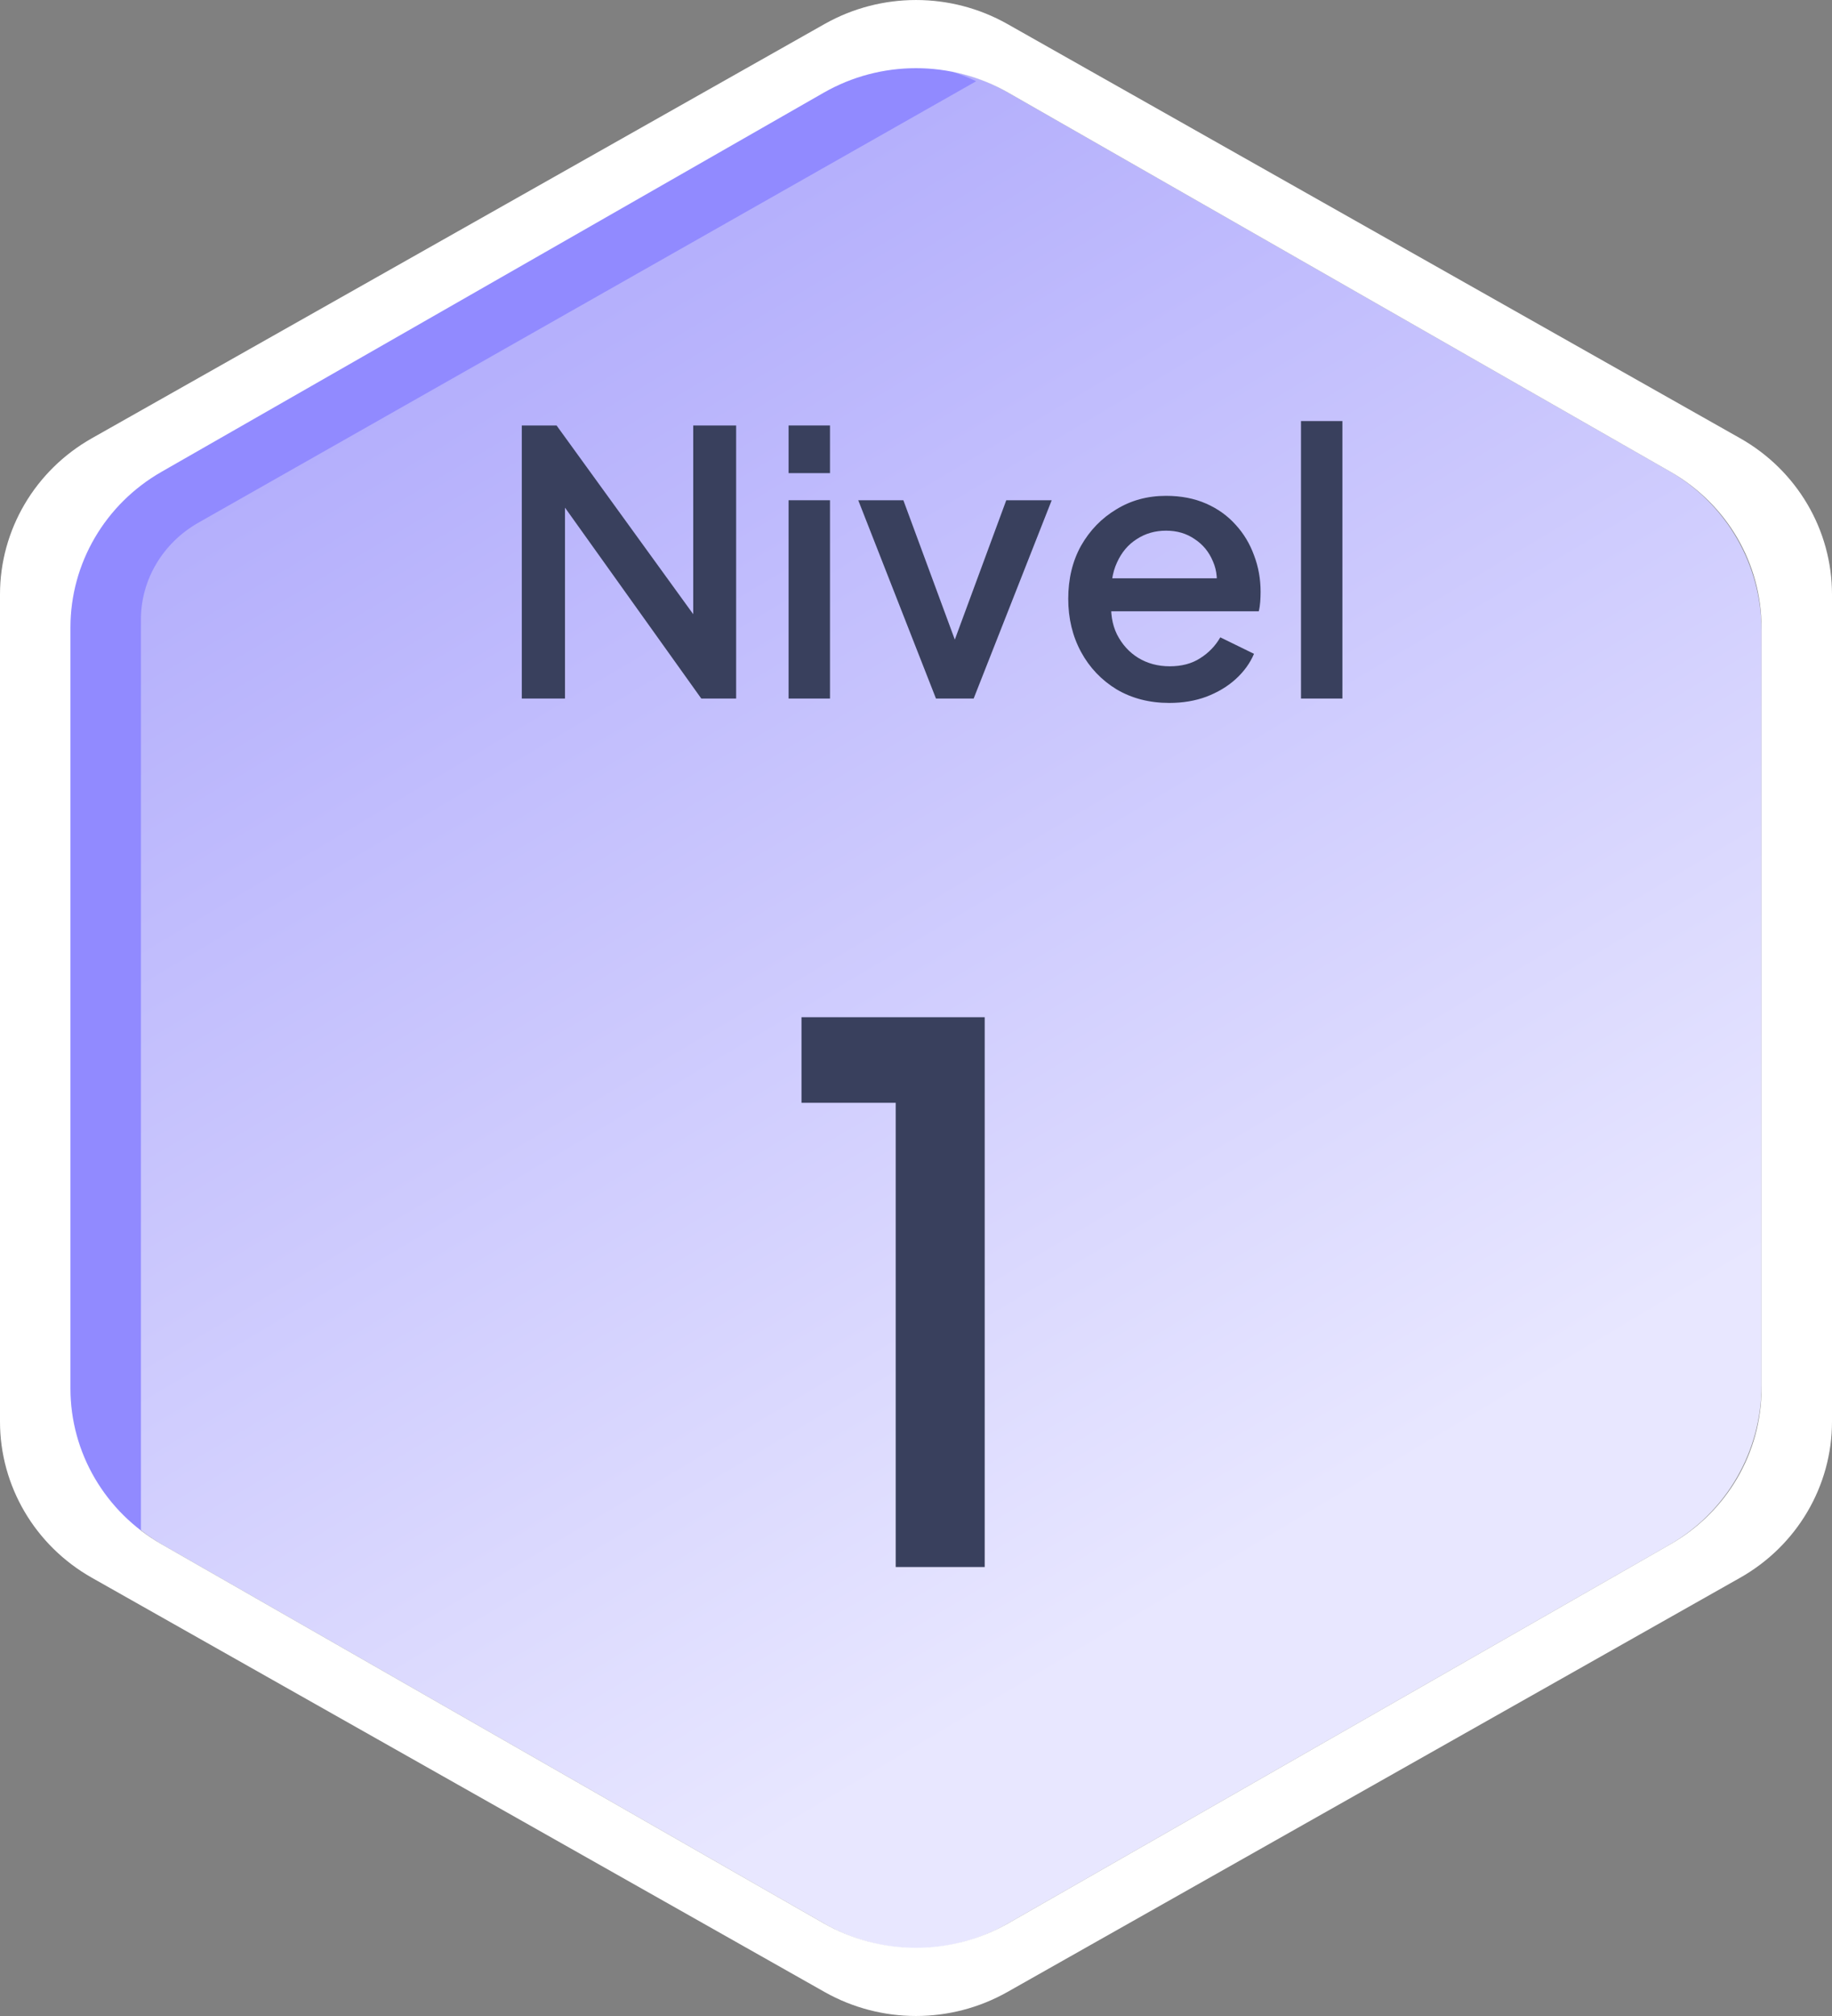
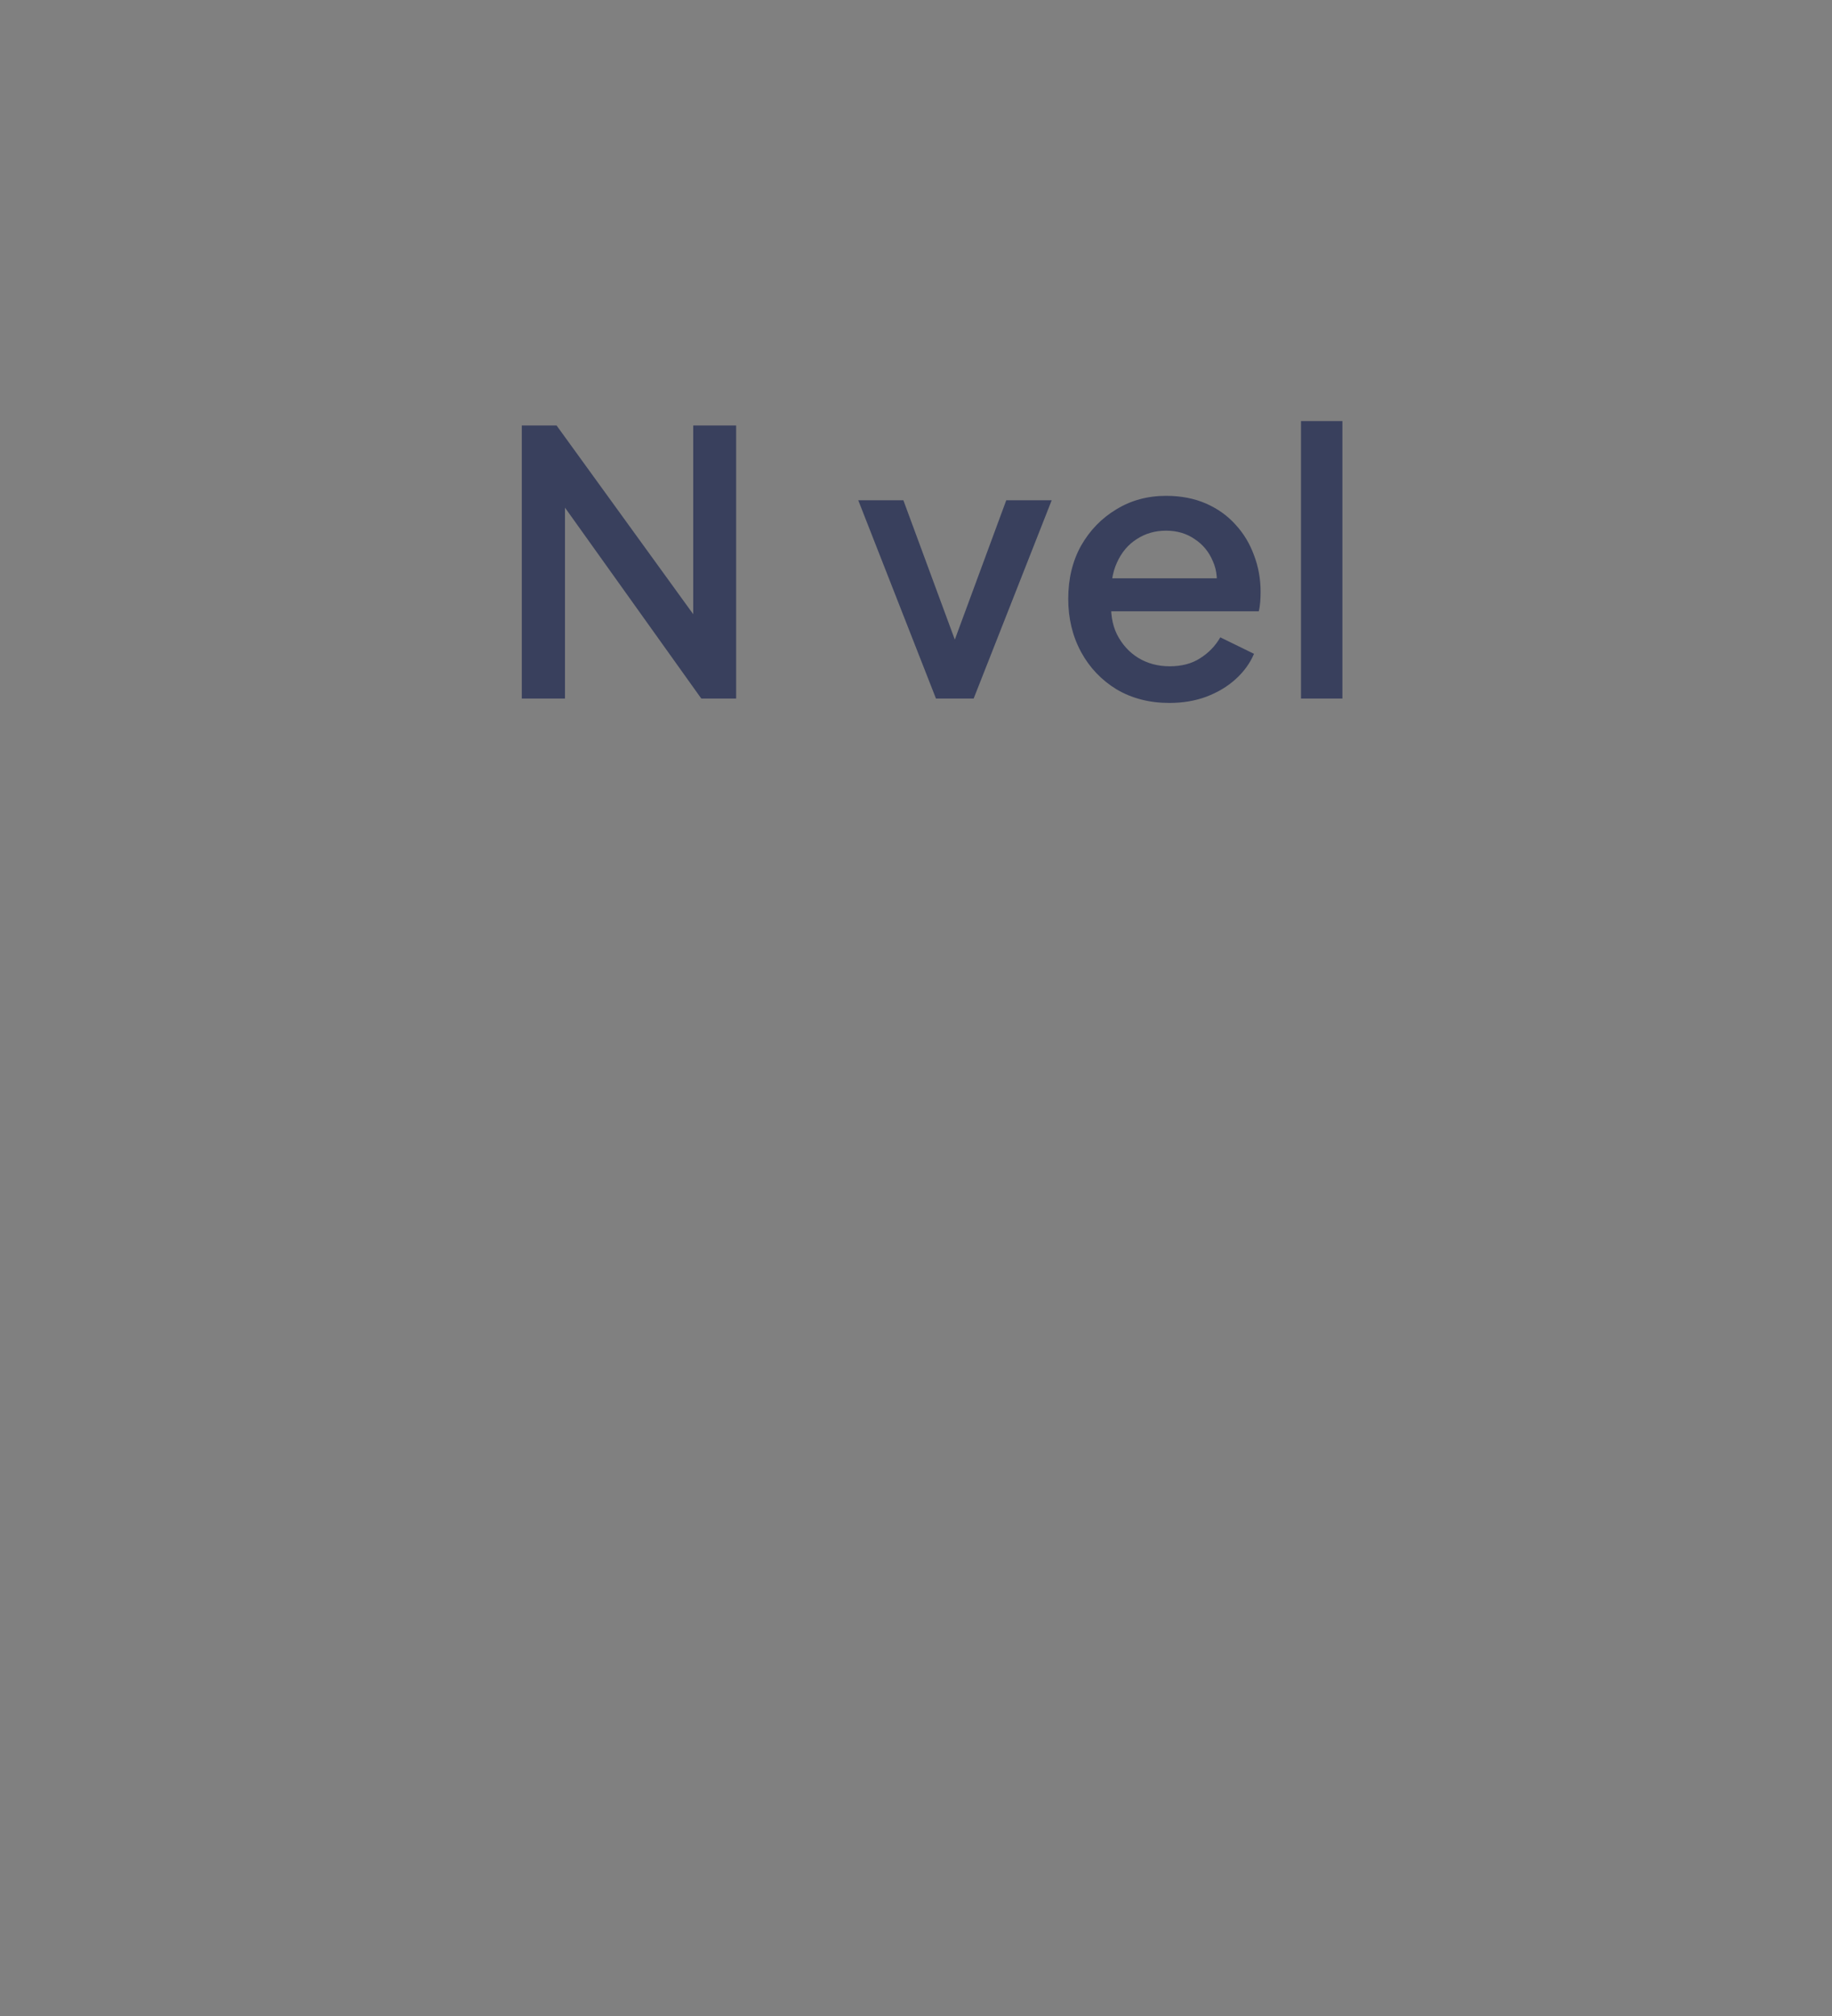
<svg xmlns="http://www.w3.org/2000/svg" width="40" height="44" viewBox="0 0 40 44" fill="none">
  <rect x="0" y="0" width="40" height="44" fill="#808080" stroke="none" />
-   <path fill-rule="evenodd" clip-rule="evenodd" d="M18.013 2.007C19.244 1.303 20.756 1.303 21.987 2.007L36.448 10.283C37.693 10.995 38.461 12.32 38.461 13.755V30.245C38.461 31.679 37.693 33.004 36.448 33.717L21.987 41.992C20.756 42.697 19.244 42.697 18.013 41.992L3.552 33.717C2.307 33.004 1.538 31.679 1.538 30.245V13.755C1.538 12.32 2.307 10.995 3.552 10.283L18.013 2.007Z" fill="url(#paint0_linear_7078_169020)" />
-   <path d="M3.077 33.582L3.025 33.552C1.785 32.843 1.026 31.561 1.026 30.177V13.51C1.026 12.126 1.785 10.844 3.025 10.135L17.384 1.918C18.588 1.229 20.07 1.18 21.314 1.773L4.335 11.406C3.555 11.848 3.077 12.652 3.077 13.52V33.582Z" fill="#918AFF" />
-   <path fill-rule="evenodd" clip-rule="evenodd" d="M18.006 0.523C19.241 -0.174 20.759 -0.174 21.994 0.523L37.994 9.565C39.235 10.266 40 11.566 40 12.973V31.027C40 32.434 39.235 33.734 37.994 34.435L21.994 43.477C20.759 44.174 19.241 44.174 18.006 43.477L2.006 34.435C0.765 33.734 0 32.434 0 31.027V12.973C0 11.566 0.765 10.266 2.006 9.565L18.006 0.523ZM17.987 2.022C19.231 1.31 20.769 1.31 22.013 2.022L36.474 10.298C37.705 11.002 38.461 12.296 38.461 13.695V30.305C38.461 31.704 37.705 32.998 36.474 33.702L22.013 41.977C20.769 42.689 19.231 42.689 17.987 41.977L3.526 33.702C2.295 32.998 1.538 31.704 1.538 30.305V13.695C1.538 12.296 2.295 11.002 3.526 10.298L17.987 2.022Z" fill="white" />
  <path d="M11.393 15.246V9.286H12.152L15.496 13.902L15.136 13.958V9.286H16.073V15.246H15.312L11.992 10.598L12.336 10.534V15.246H11.393Z" fill="#39405D" />
-   <path d="M17.218 15.246V10.918H18.122V15.246H17.218ZM17.218 10.326V9.286H18.122V10.326H17.218Z" fill="#39405D" />
-   <path d="M20.436 15.246L18.739 10.918H19.724L21.027 14.446H20.668L21.971 10.918H22.963L21.259 15.246H20.436Z" fill="#39405D" />
+   <path d="M20.436 15.246L18.739 10.918H19.724L21.027 14.446H20.668L21.971 10.918H22.963L21.259 15.246H20.436" fill="#39405D" />
  <path d="M25.532 15.342C25.1 15.342 24.716 15.244 24.38 15.046C24.049 14.844 23.79 14.572 23.604 14.23C23.417 13.884 23.324 13.497 23.324 13.07C23.324 12.633 23.417 12.246 23.604 11.91C23.796 11.574 24.052 11.31 24.372 11.118C24.692 10.921 25.054 10.822 25.46 10.822C25.785 10.822 26.076 10.878 26.332 10.99C26.588 11.102 26.804 11.257 26.98 11.454C27.156 11.646 27.289 11.868 27.38 12.118C27.476 12.369 27.524 12.636 27.524 12.918C27.524 12.988 27.521 13.06 27.516 13.134C27.51 13.209 27.5 13.278 27.484 13.342H24.036V12.622H26.972L26.54 12.95C26.593 12.689 26.574 12.457 26.484 12.254C26.398 12.046 26.265 11.884 26.084 11.766C25.908 11.644 25.7 11.582 25.46 11.582C25.22 11.582 25.006 11.644 24.82 11.766C24.633 11.884 24.489 12.054 24.388 12.278C24.286 12.497 24.246 12.764 24.268 13.078C24.241 13.372 24.281 13.628 24.388 13.846C24.5 14.065 24.654 14.236 24.852 14.358C25.054 14.481 25.284 14.542 25.54 14.542C25.801 14.542 26.022 14.484 26.204 14.366C26.39 14.249 26.537 14.097 26.644 13.91L27.38 14.27C27.294 14.473 27.161 14.657 26.98 14.822C26.804 14.982 26.59 15.11 26.34 15.206C26.094 15.297 25.825 15.342 25.532 15.342Z" fill="#39405D" />
  <path d="M28.406 15.246V9.19H29.31V15.246H28.406Z" fill="#39405D" />
-   <path d="M19.557 34.201V24.069H17.5V22.201H21.5V34.201H19.557Z" fill="#39405D" />
  <defs>
    <linearGradient id="paint0_linear_7078_169020" x1="10.256" y1="7.75" x2="30.011" y2="40.937" gradientUnits="userSpaceOnUse">
      <stop stop-color="#B4AFFC" />
      <stop offset="0.812" stop-color="#E8E7FF" />
    </linearGradient>
  </defs>
</svg>